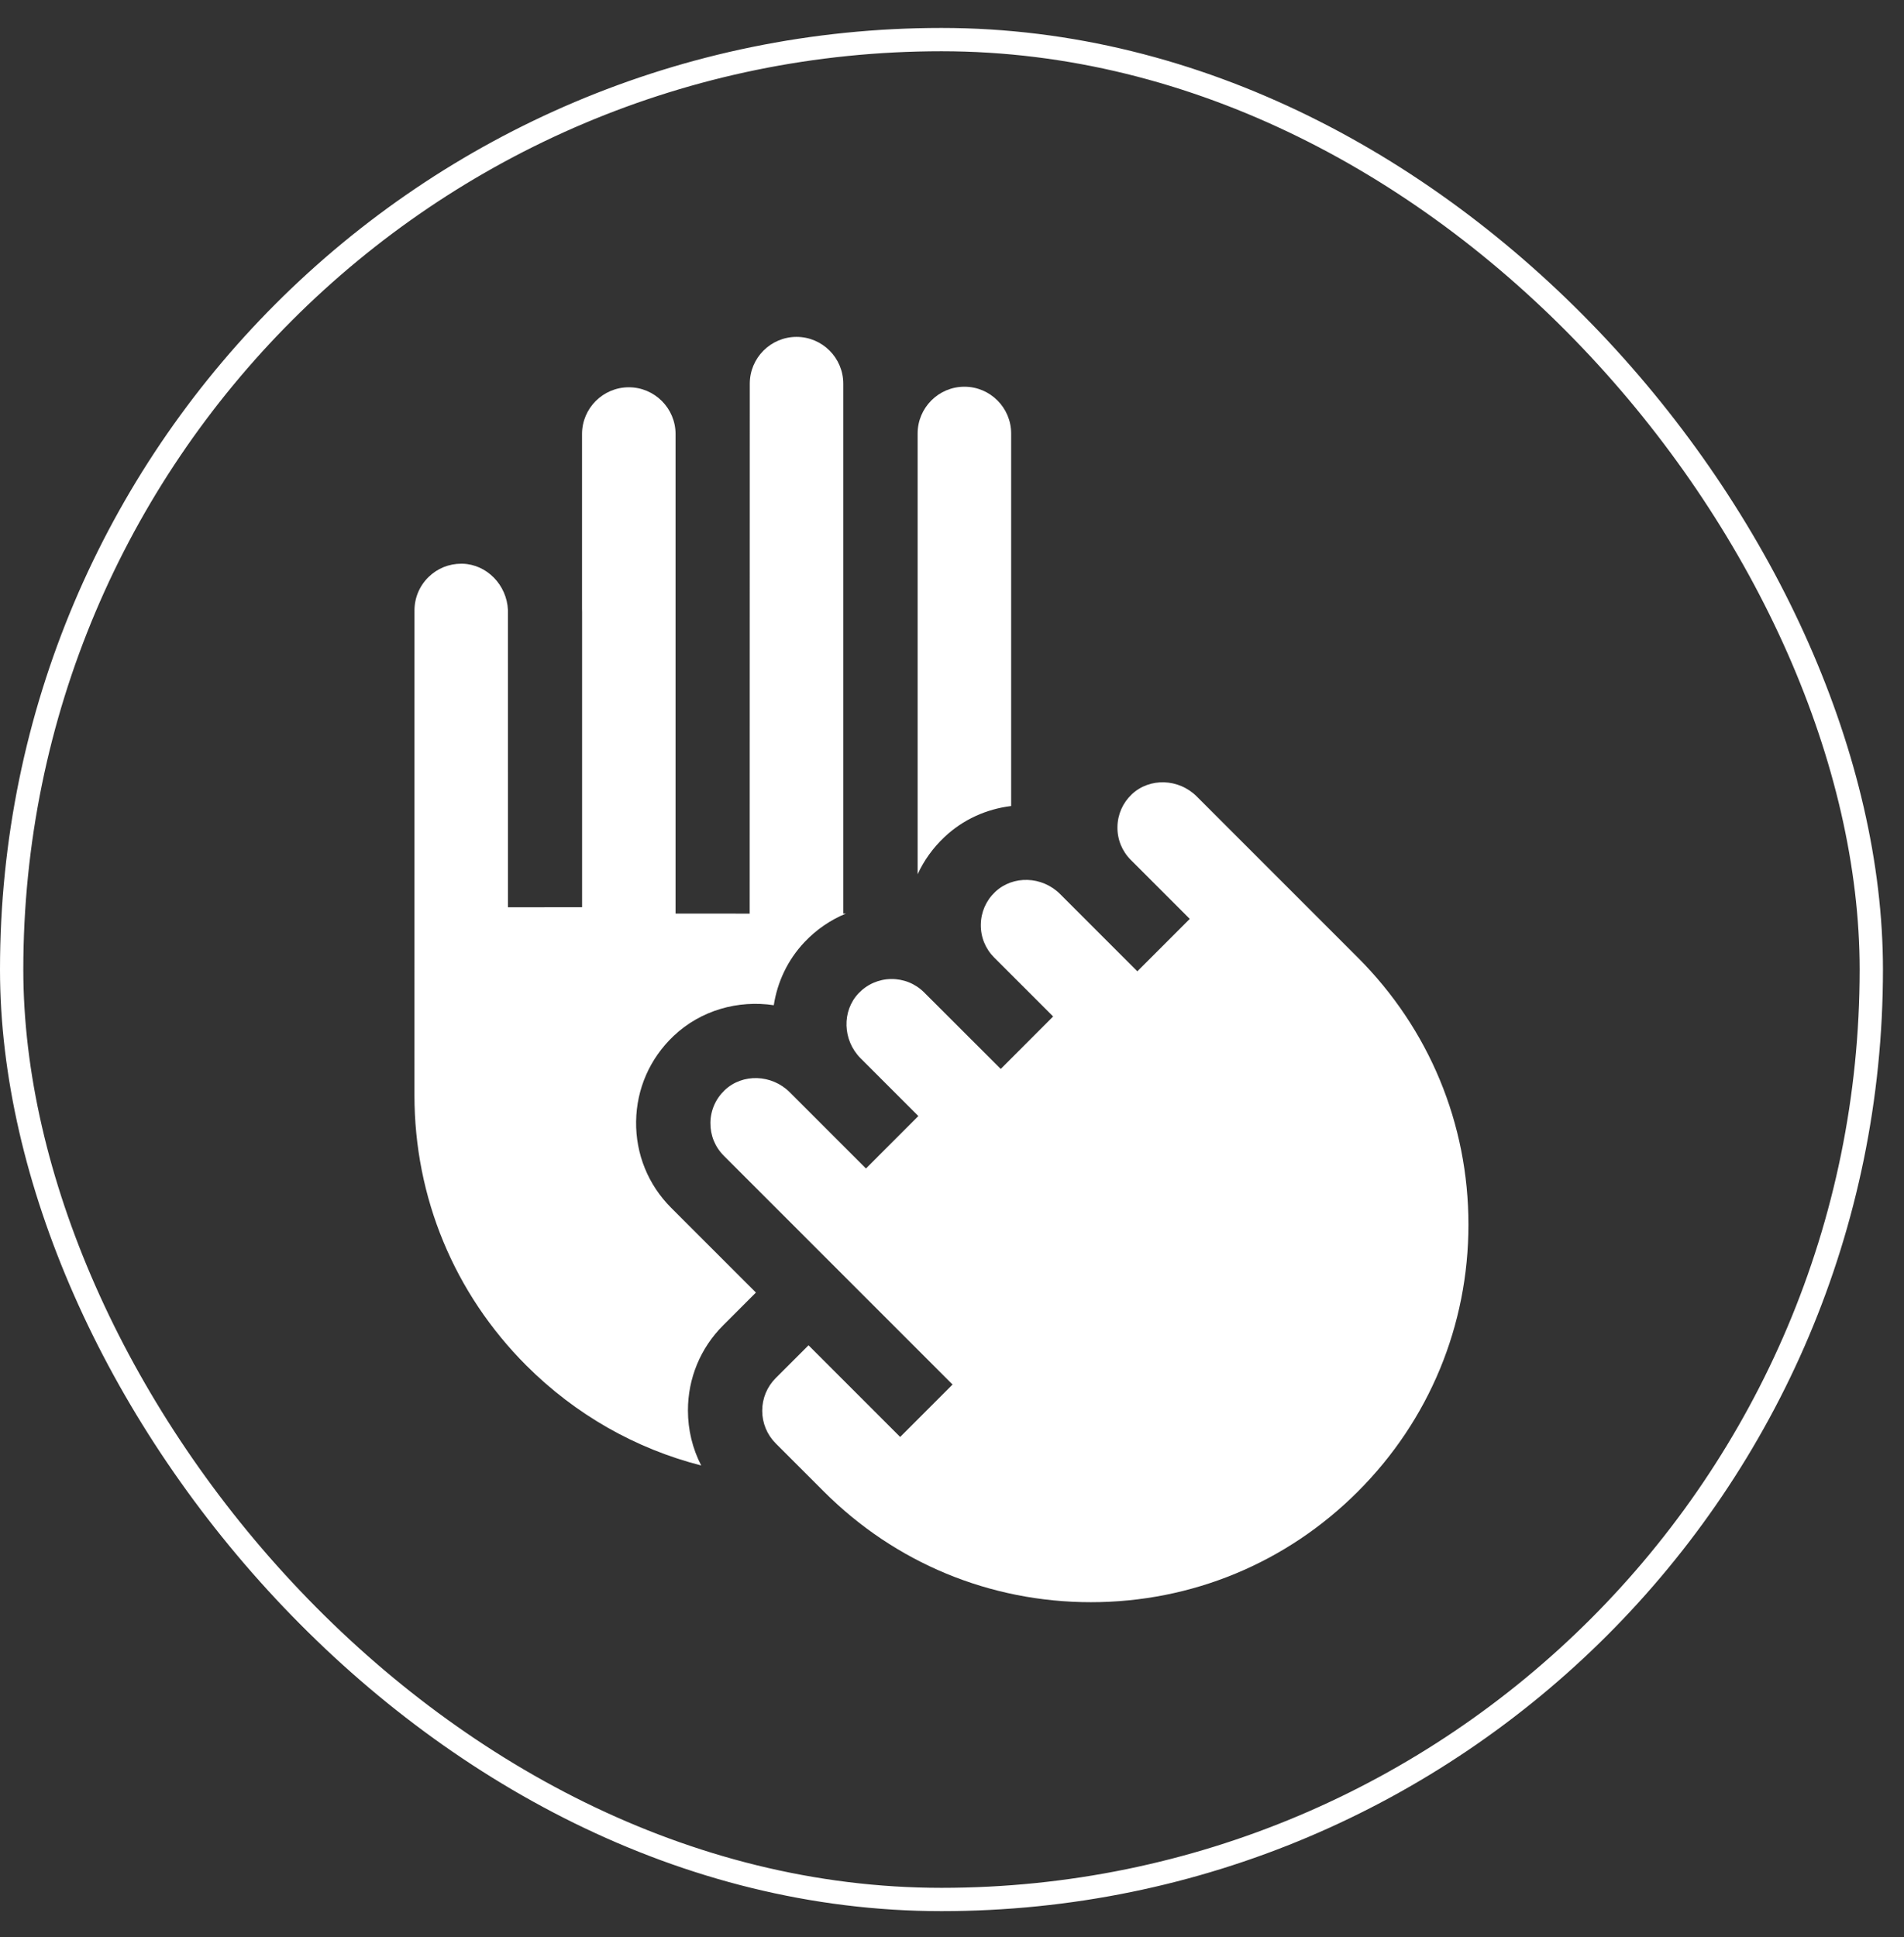
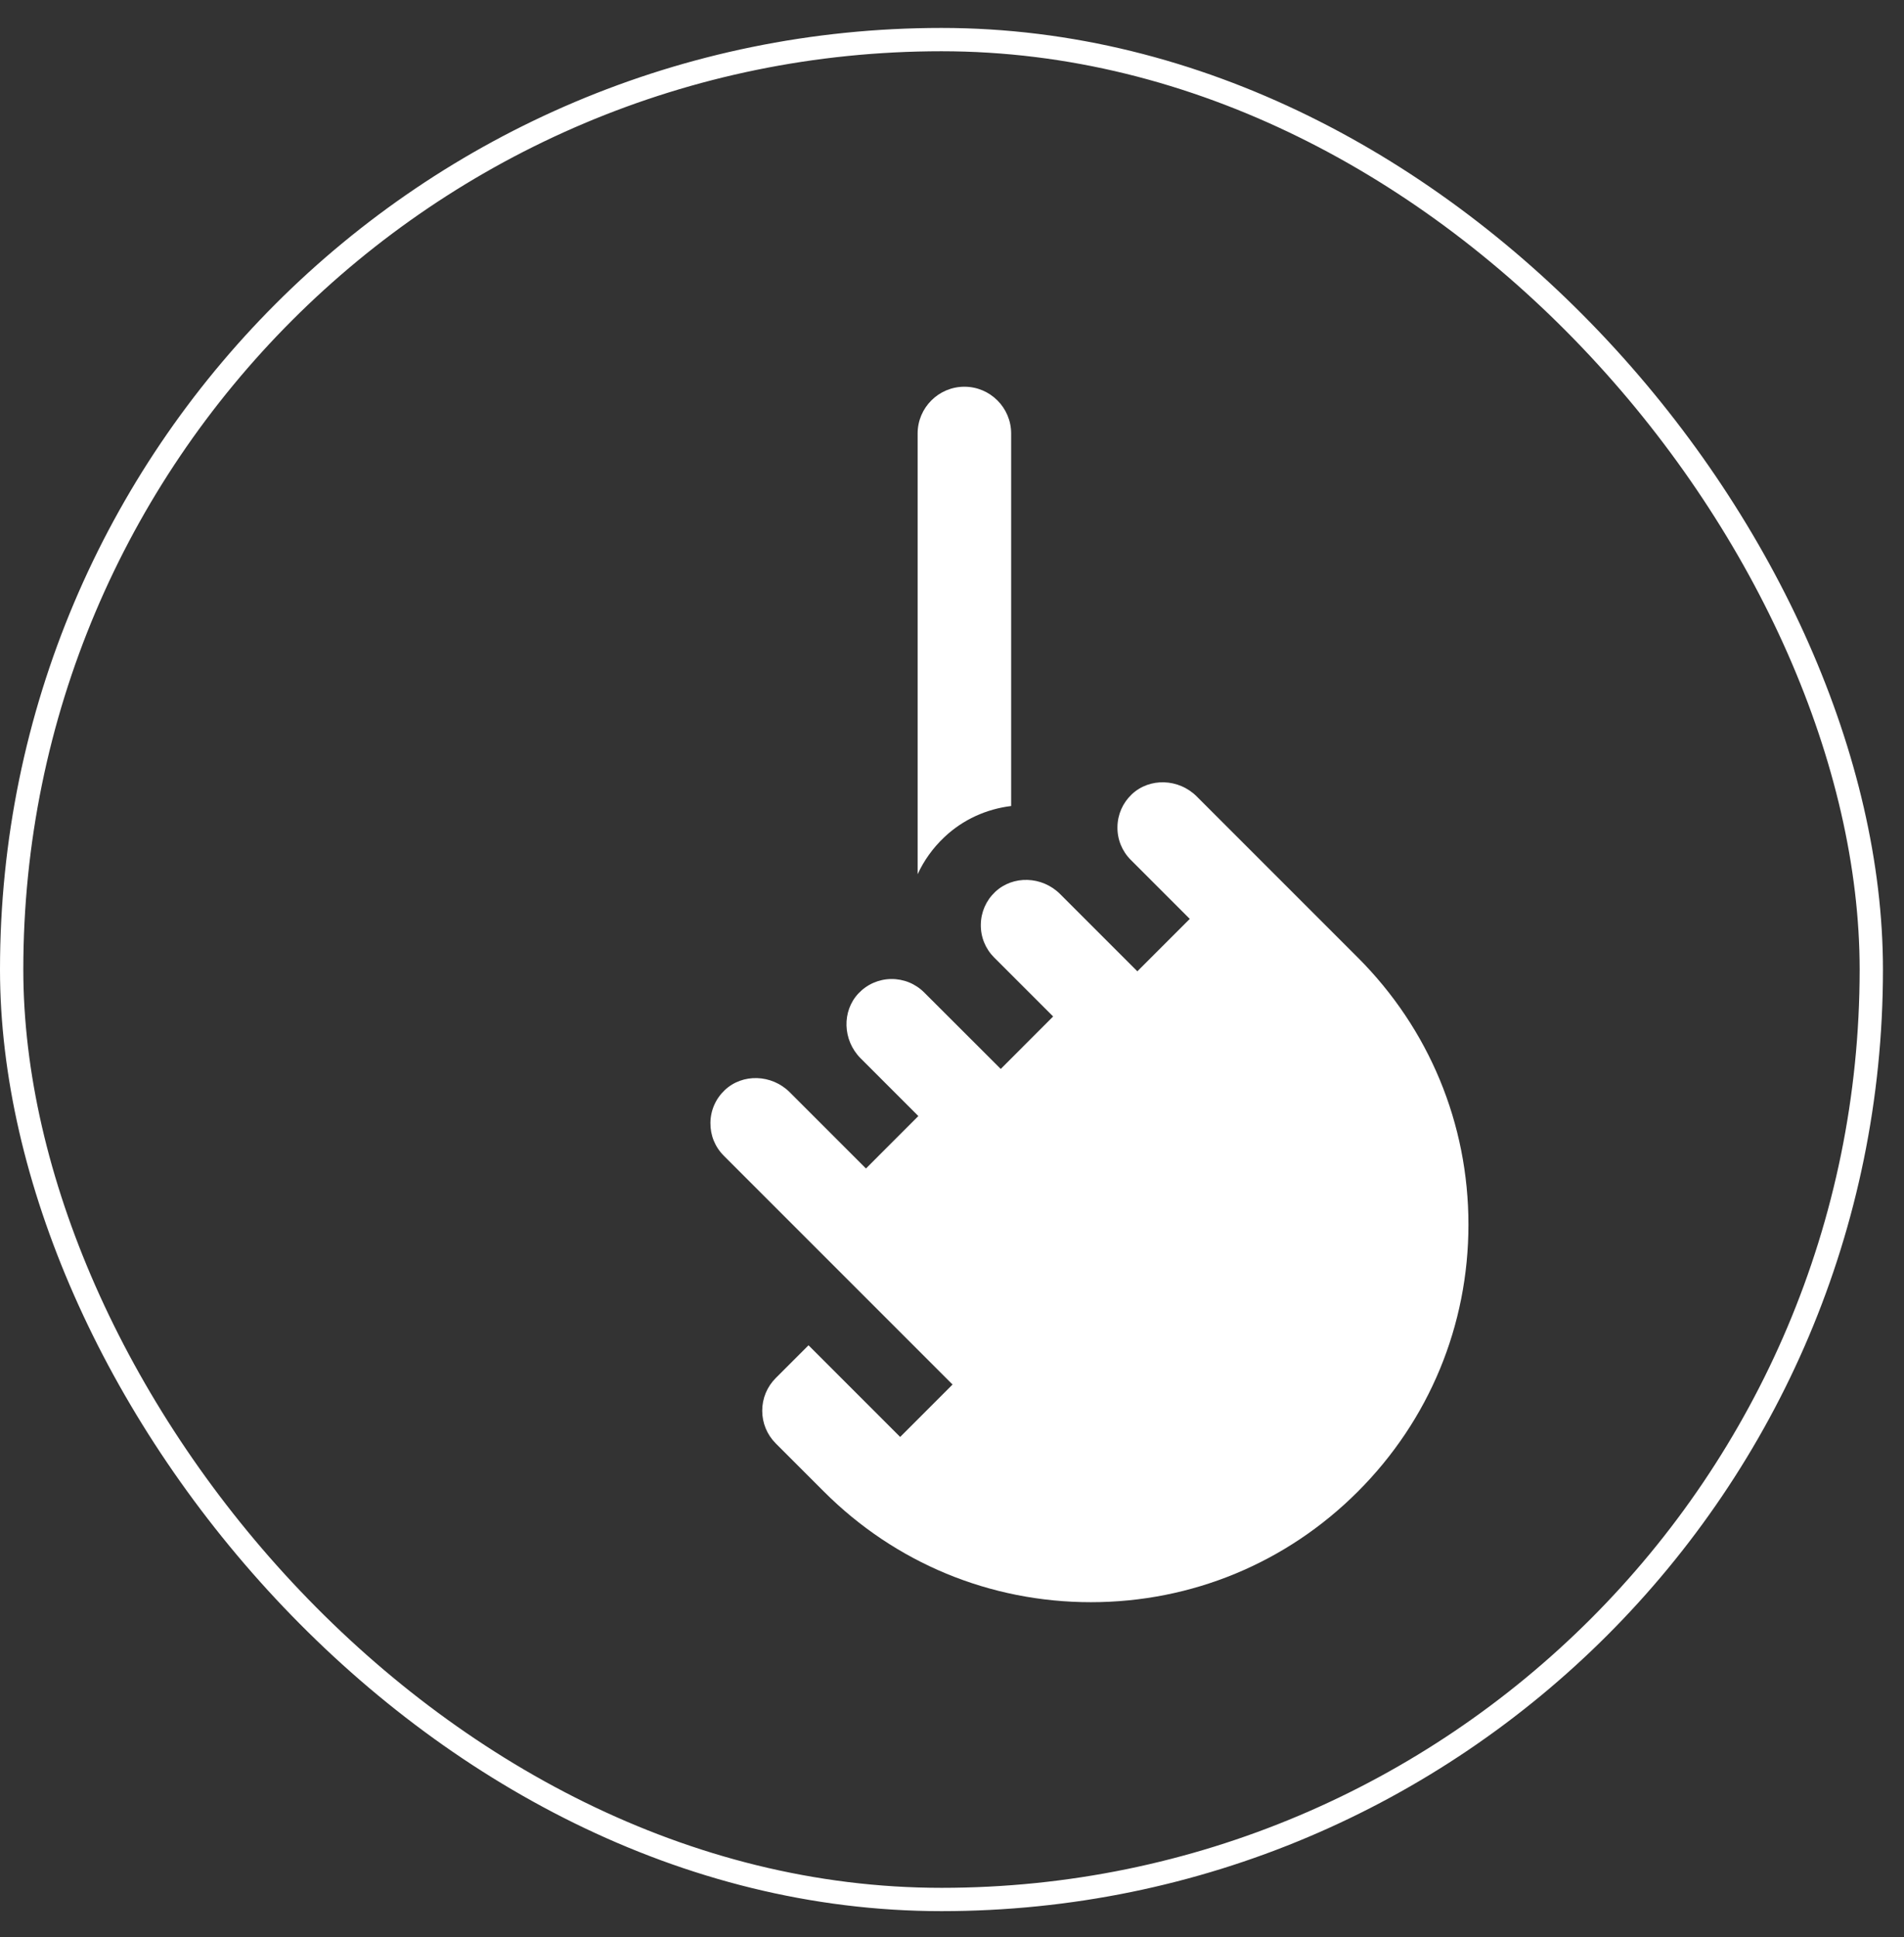
<svg xmlns="http://www.w3.org/2000/svg" width="58" height="59" viewBox="0 0 58 59" fill="none">
  <rect x="0" y="0" width="58" height="59" fill="#333333" stroke="none" />
  <rect x="0.355" y="1.206" width="56.649" height="56.649" rx="28.325" stroke="white" stroke-width="0.71" />
  <path d="M28.764 25.501C29.338 24.956 30.057 24.641 30.802 24.55V13.204C30.802 12.418 30.163 11.779 29.378 11.779C28.592 11.779 27.953 12.418 27.953 13.204V26.628C28.145 26.21 28.418 25.828 28.764 25.501Z" fill="white" />
-   <path d="M19.377 34.157C19.391 33.163 19.797 32.238 20.519 31.554C21.354 30.764 22.491 30.455 23.571 30.617C23.68 29.914 23.991 29.24 24.507 28.695C24.868 28.313 25.297 28.02 25.768 27.826H25.688V11.685C25.688 10.9 25.049 10.261 24.264 10.261C23.479 10.261 22.84 10.9 22.84 11.685L22.837 27.827L20.579 27.826V13.22C20.579 12.435 19.94 11.796 19.155 11.796C18.369 11.796 17.73 12.435 17.73 13.22V18.542C17.732 18.577 17.732 18.612 17.732 18.647V27.633L15.474 27.634L15.473 18.581C15.439 17.817 14.832 17.191 14.091 17.17C14.077 17.17 14.064 17.17 14.05 17.17C13.677 17.17 13.325 17.312 13.057 17.573C12.779 17.844 12.626 18.206 12.626 18.594L12.625 33.361C12.625 36.471 13.836 39.394 16.035 41.593C17.531 43.088 19.363 44.125 21.36 44.636C21.096 44.123 20.956 43.552 20.956 42.959C20.956 41.979 21.337 41.058 22.03 40.366L23.027 39.369L20.446 36.789C19.743 36.086 19.364 35.151 19.377 34.157Z" fill="white" />
  <path d="M36.456 24.259C35.907 23.71 35.019 23.68 34.476 24.194C34.2 24.456 34.045 24.808 34.04 25.188C34.034 25.567 34.179 25.924 34.448 26.193L36.243 27.988L34.646 29.584L32.294 27.232C31.745 26.683 30.857 26.653 30.314 27.167C30.038 27.428 29.883 27.781 29.878 28.161C29.872 28.54 30.017 28.897 30.286 29.166L32.081 30.96L30.485 32.558L28.152 30.228C27.883 29.959 27.523 29.815 27.146 29.819C26.767 29.825 26.414 29.98 26.152 30.256C25.641 30.796 25.668 31.68 26.211 32.229L27.975 33.993L26.379 35.59L24.057 33.268C23.508 32.719 22.62 32.69 22.078 33.203C21.801 33.465 21.646 33.818 21.641 34.197C21.636 34.577 21.78 34.934 22.049 35.202L29.017 42.17L27.421 43.767L24.629 40.975L23.632 41.972C23.366 42.238 23.219 42.592 23.219 42.968C23.219 43.345 23.366 43.699 23.632 43.965L25.098 45.431C27.27 47.604 30.159 48.8 33.231 48.8C36.303 48.8 39.191 47.604 41.363 45.431C43.535 43.259 44.732 40.371 44.732 37.299C44.732 34.227 43.535 31.339 41.363 29.166L36.456 24.259Z" fill="white" />
</svg>